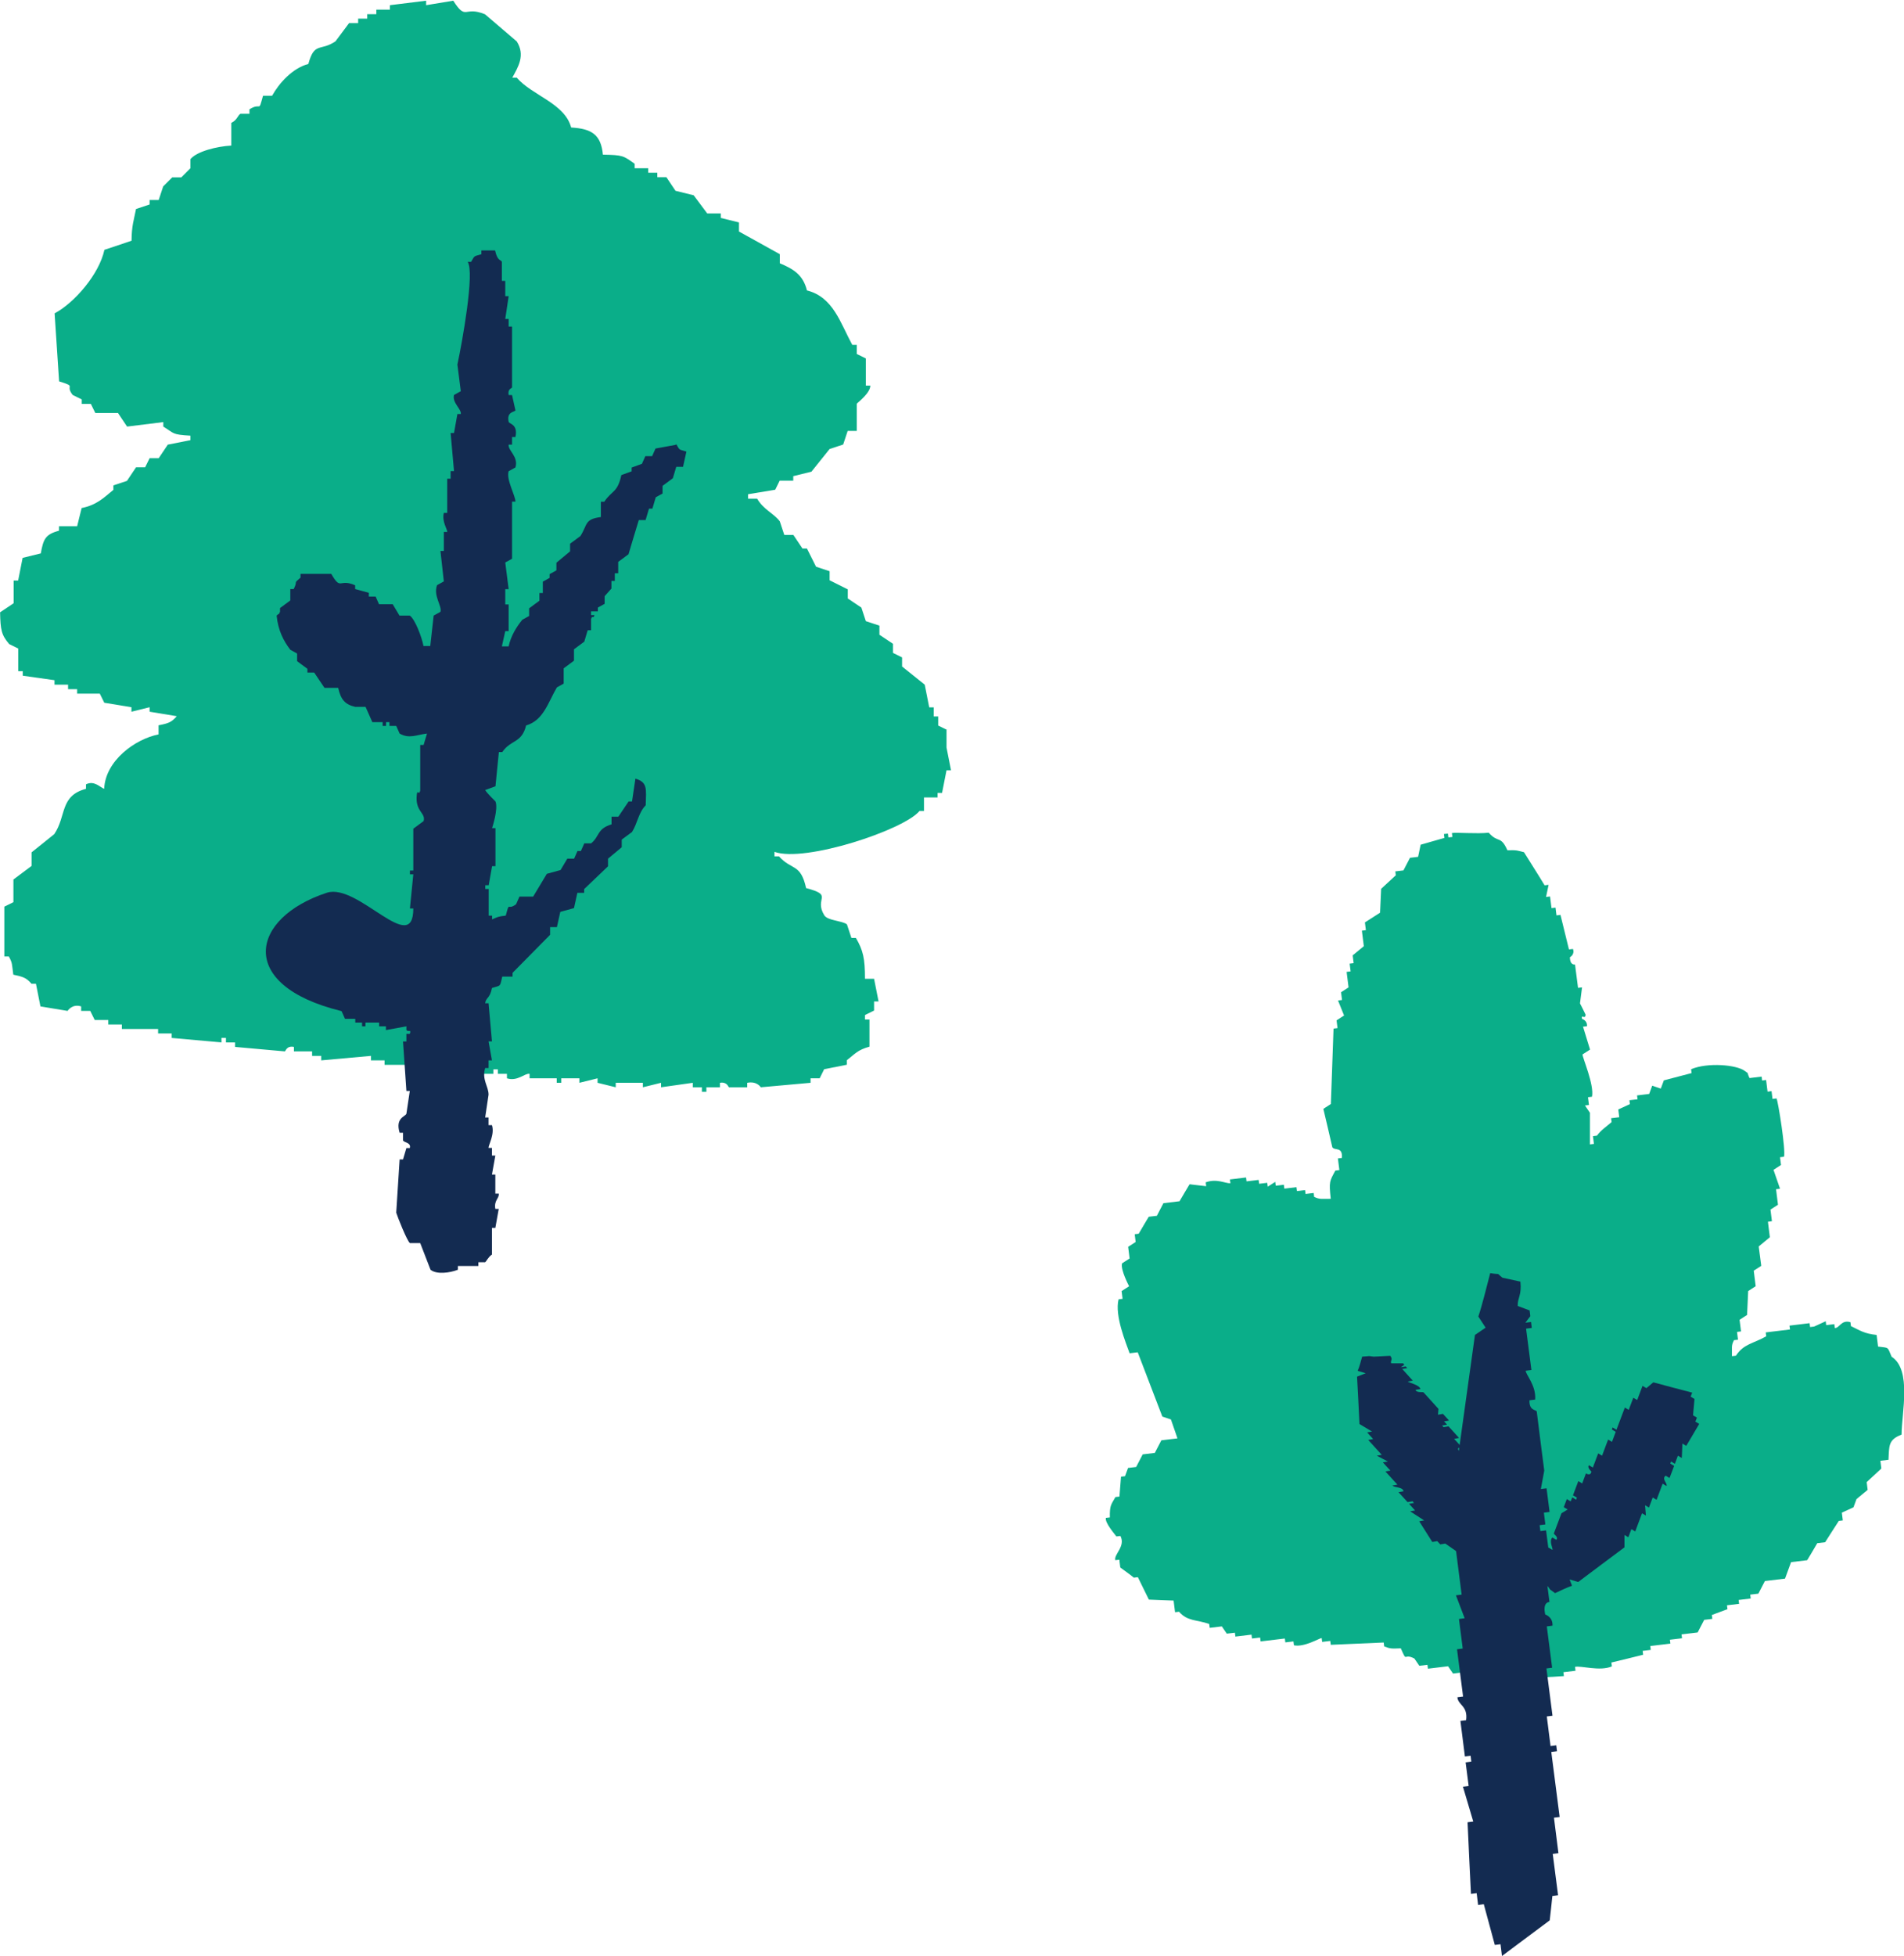
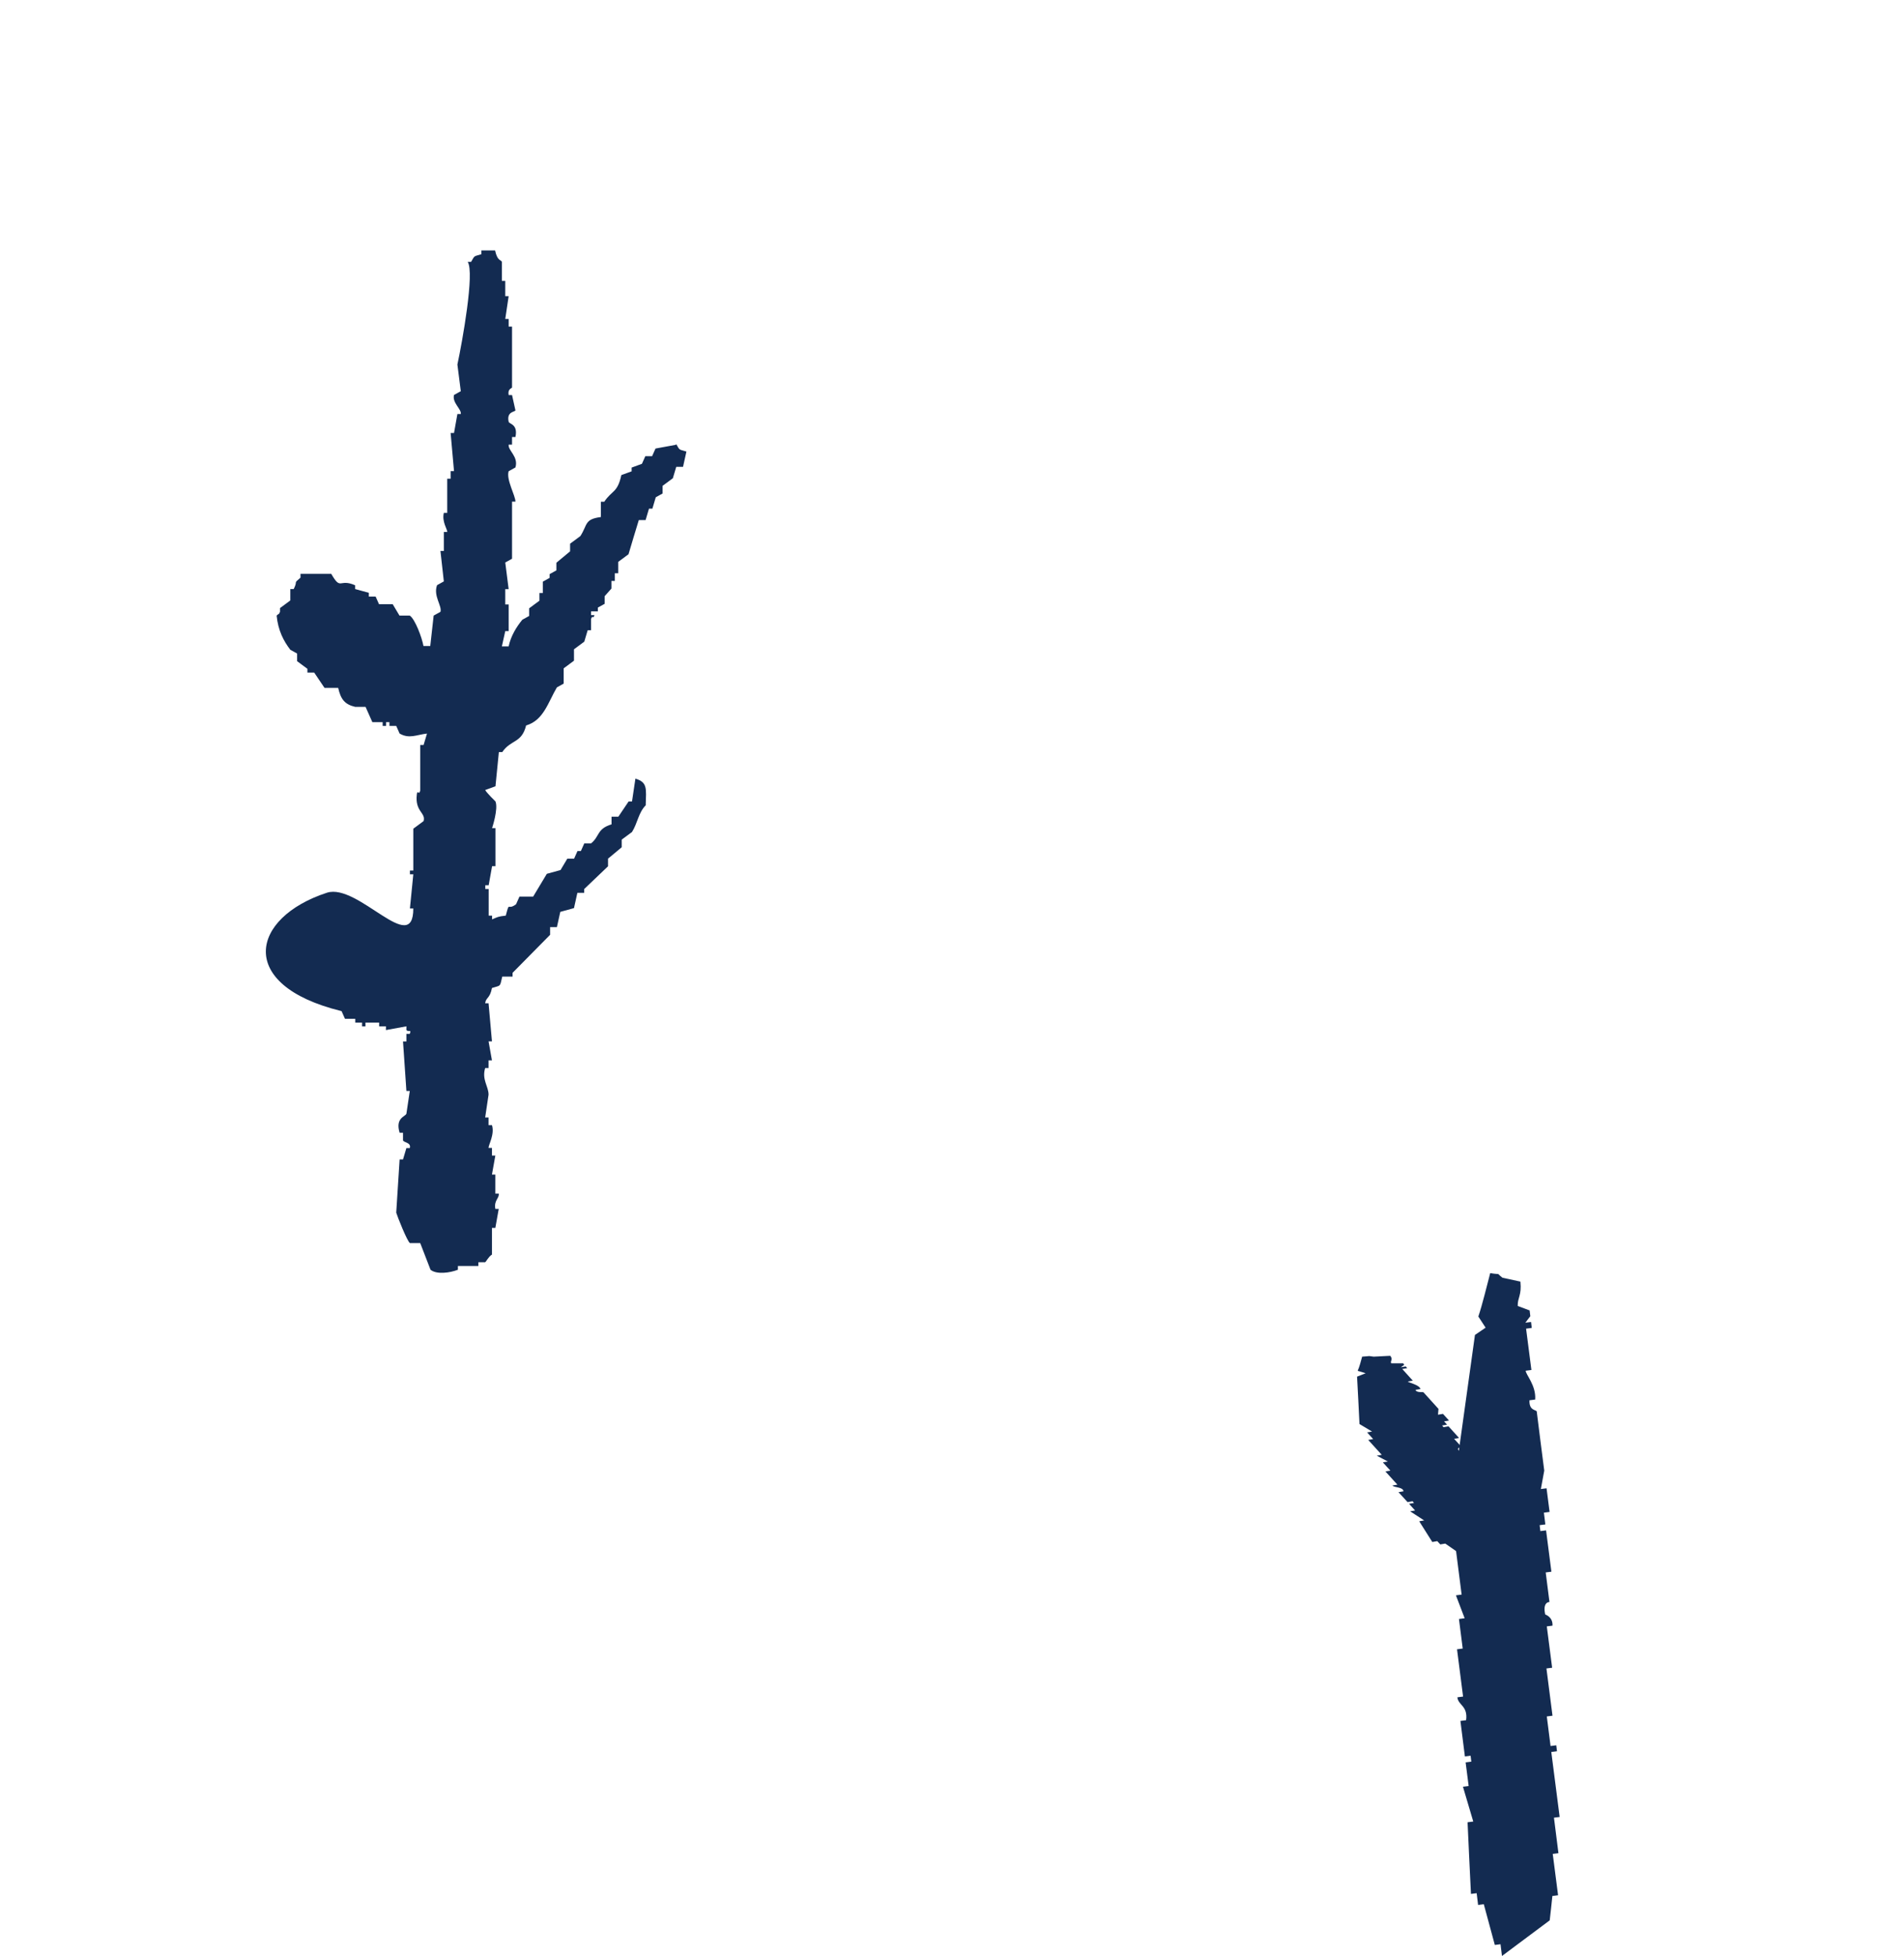
<svg xmlns="http://www.w3.org/2000/svg" id="_レイヤー_1" data-name="レイヤー_1" version="1.1" viewBox="0 0 157.14 161.35">
  <defs>
    <style>
      .st0 {
        fill: #0aae89;
      }

      .st0, .st1 {
        fill-rule: evenodd;
      }

      .st1 {
        fill: #132b51;
      }
    </style>
  </defs>
  <g>
-     <path class="st0" d="M78.18,60.22c-.25-.12-.5-.25-.75-.37v-.75h-.37v-.75h-.37c-.12-.62-.25-1.25-.37-1.87-.62-.5-1.25-1-1.87-1.5v-.75c-.25-.12-.5-.25-.75-.37v-.75c-.37-.25-.75-.5-1.12-.75v-.75c-.37-.12-.75-.25-1.12-.37-.12-.37-.25-.75-.37-1.12-.37-.25-.75-.5-1.12-.75v-.75c-.5-.25-1-.5-1.5-.75v-.75c-.37-.12-.75-.25-1.12-.37-.25-.5-.5-1-.75-1.5h-.37c-.25-.37-.5-.75-.75-1.12h-.75c-.12-.37-.25-.75-.37-1.12-.5-.67-1.33-.95-1.87-1.87h-.75v-.37c.75-.12,1.5-.25,2.24-.37.12-.25.25-.5.37-.75h1.12v-.37c.5-.12,1-.25,1.5-.37.5-.62,1-1.25,1.5-1.87.37-.12.75-.25,1.12-.37.12-.37.25-.75.37-1.12h.75v-2.24c.04-.08,1.12-.87,1.12-1.5h-.37v-2.24c-.25-.12-.5-.25-.75-.37v-.75h-.37c-.98-1.79-1.56-3.94-3.74-4.49-.33-1.31-1.13-1.77-2.24-2.24v-.75c-1.12-.62-2.24-1.25-3.37-1.87v-.75c-.5-.12-1-.25-1.5-.37v-.37h-1.12c-.37-.5-.75-1-1.12-1.5-.5-.12-1-.25-1.5-.37-.25-.37-.5-.75-.75-1.12h-.75v-.37h-.75v-.37h-1.12v-.37c-.94-.66-.95-.72-2.62-.75-.16-1.67-.94-2.14-2.62-2.24-.53-2-3.24-2.65-4.49-4.11h-.37c.49-.89,1.09-1.85.37-2.99-.87-.75-1.75-1.5-2.62-2.24-1.75-.72-1.52.59-2.62-1.12-.75.12-1.5.25-2.24.37v-.37c-1,.12-1.99.25-2.99.37v.37h-1.12v.37h-.75v.37h-.75v.37h-.75c-.37.5-.75,1-1.12,1.5-1.25.85-1.74.02-2.24,1.87-1.29.33-2.42,1.58-2.99,2.62h-.75c-.41,1.48-.12.49-1.12,1.12v.37h-.75c-.23.15-.26.51-.75.75v1.87c-1.21.07-2.84.48-3.37,1.12v.75l-.75.75h-.75l-.75.75c-.12.37-.25.75-.37,1.12h-.75v.37c-.37.12-.75.25-1.12.37-.18.93-.36,1.37-.37,2.62-.75.25-1.5.5-2.24.75-.43,2.01-2.47,4.37-4.11,5.24.12,1.87.25,3.74.37,5.61,1.52.47.45.27,1.12,1.12.25.12.5.25.75.37v.37h.75c.12.25.25.5.37.75h1.87c.25.37.5.75.75,1.12,1-.12,1.99-.25,2.99-.37v.37c.93.57.69.66,2.24.75v.37c-.62.12-1.25.25-1.87.37-.25.37-.5.75-.75,1.12h-.75c-.12.25-.25.5-.37.75h-.75c-.25.37-.5.75-.75,1.12-.37.12-.75.25-1.12.37v.37c-.82.67-1.36,1.24-2.62,1.5-.12.5-.25,1-.37,1.5h-1.5v.37c-1.13.3-1.29.7-1.5,1.87-.5.12-1,.25-1.5.37-.12.62-.25,1.25-.37,1.87h-.37v1.87c-.37.25-.75.5-1.12.75.03,1.46.11,1.87.75,2.62.25.12.5.25.75.37v1.87h.37v.37c.87.12,1.75.25,2.62.37v.37h1.12v.37h.75v.37h1.87c.12.25.25.5.37.75.75.12,1.5.25,2.24.37v.37c.5-.12,1-.25,1.5-.37v.37c.75.12,1.5.25,2.24.37-.43.5-.68.59-1.5.75v.75c-1.95.39-4.39,2.17-4.49,4.49-.34-.12-.81-.71-1.5-.37v.37c-2.18.58-1.6,2.23-2.62,3.74-.62.5-1.25,1-1.87,1.5v1.12c-.5.37-1,.75-1.5,1.12v1.87c-.25.12-.5.25-.75.37v4.11h.37c.31.55.25.64.37,1.5.81.18,1.06.24,1.5.75h.37c.12.62.25,1.25.37,1.87.75.12,1.5.25,2.24.37,0,0,.37-.61,1.12-.37v.37h.75c.12.25.25.5.37.75h1.12v.37h1.12v.37h2.99v.37h1.12v.37c1.37.12,2.74.25,4.11.37v-.37h.37v.37h.75v.37c1.37.12,2.74.25,4.11.37.07-.01.14-.49.75-.37v.37h1.5v.37h.75v.37c1.37-.12,2.74-.25,4.11-.37v.37h1.12v.37h2.24v.37h5.24v.37h1.5v-.37h.37v.37h.75v.37c.88.28,1.47-.44,1.87-.37v.37h2.24v.37h.37v-.37h1.5v.37c.5-.12,1-.25,1.5-.37v.37c.5.12,1,.25,1.5.37v-.37h2.24v.37c.5-.12,1-.25,1.5-.37v.37c.87-.12,1.75-.25,2.62-.37v.37h.75v.37h.37v-.37h1.12v-.37c.61-.1.68.36.75.37h1.5v-.37c.81-.16,1.12.37,1.12.37,1.37-.12,2.74-.25,4.11-.37v-.37h.75c.12-.25.25-.5.37-.75.62-.12,1.25-.25,1.87-.37v-.37c.68-.53.89-.85,1.87-1.12v-2.24h-.37v-.37c.25-.12.5-.25.75-.37v-.75h.37c-.12-.62-.25-1.25-.37-1.87h-.75c0-1.67-.15-2.34-.75-3.37h-.37c-.12-.37-.25-.75-.37-1.12-.38-.3-1.6-.3-1.87-.75-.88-1.44.84-1.63-1.5-2.24-.45-2.06-1.2-1.45-2.24-2.62h-.37v-.37c2.51.9,10.67-1.8,11.97-3.37h.37v-1.12h1.12v-.37h.37c.12-.62.25-1.25.37-1.87h.37c-.12-.62-.25-1.25-.37-1.87v-1.5Z" />
    <path class="st1" d="M55.79,36.69c-.56.1-1.13.21-1.69.31-.09.21-.19.42-.28.63h-.56c-.09.21-.19.42-.28.63-.28.1-.56.21-.85.31v.31c-.28.1-.56.21-.85.31-.32,1.48-.77,1.24-1.41,2.2h-.28v1.26c-1.37.18-1.08.62-1.69,1.57-.28.21-.56.42-.85.63v.63c-.38.31-.75.63-1.13.94v.63c-.19.1-.38.21-.56.31v.31c-.19.1-.38.21-.56.31v.94h-.28v.63c-.28.21-.56.42-.85.63v.63c-.19.1-.38.21-.56.31-.47.57-.95,1.33-1.13,2.2h-.56l.28-1.26h.28v-2.2h-.28v-1.26h.28c-.09-.73-.19-1.46-.28-2.2.19-.1.38-.21.56-.31v-4.71h.28c0-.51-.78-1.82-.56-2.51.19-.1.38-.21.56-.31.27-.9-.62-1.38-.56-1.88h.28v-.63h.28c.23-1.08-.52-1.06-.56-1.26-.19-.86.53-.8.56-.94l-.28-1.26h-.28c-.1-.53.27-.55.28-.63v-5.02h-.28v-.63h-.28c.09-.63.19-1.26.28-1.88h-.28v-1.26h-.28v-1.57c-.08-.2-.36-.03-.56-.94h-1.13v.31c-.67.2-.53.09-.85.63h-.28c.58.87-.44,6.56-.85,8.47.09.73.19,1.46.28,2.2-.19.1-.38.21-.56.31-.17.64.63,1.17.56,1.57h-.28c-.09.52-.19,1.05-.28,1.57h-.28c.09,1.05.19,2.09.28,3.14h-.28v.63h-.28v2.82h-.28c-.18.72.31,1.38.28,1.57h-.28v1.57h-.28c.09.84.19,1.67.28,2.51-.19.1-.38.21-.56.31-.33.89.43,1.71.28,2.2-.19.1-.38.21-.56.31-.09.84-.19,1.67-.28,2.51h-.56c-.13-.71-.69-2.21-1.13-2.51h-.85c-.19-.31-.38-.63-.56-.94h-1.13c-.09-.21-.19-.42-.28-.63h-.56v-.31c-.38-.1-.75-.21-1.13-.31v-.31c-1.34-.59-1.15.48-1.97-.94h-2.54v.31c-.65.55-.18.18-.56.94h-.28v.94c-.28.21-.56.42-.85.63v.31c-.21.38.02.02-.28.31.12,1.21.56,2.08,1.13,2.82.19.1.38.21.56.31v.63c.28.21.56.42.85.63v.31h.56c.28.42.56.84.85,1.26h1.13c.21.94.54,1.37,1.41,1.57h.85c.19.42.38.84.56,1.26h.85v.31h.28v-.31h.28v.31h.56c.09.21.19.42.28.63.8.46,1.39.1,2.26,0l-.28.94h-.28v3.77c-.11.43-.23-.13-.28.31-.17,1.43.76,1.5.56,2.2-.28.21-.56.42-.85.63v3.45h-.28v.31h.28c-.09.94-.19,1.88-.28,2.82.09,0,.19,0,.28,0,0,4.03-4.57-2.13-7.13-1.3-6.31,2.06-7.51,7.61,1.14,9.75.02,0,.05.01.07.02.09.21.19.42.28.63h.85v.31h.56v.31h.28v-.31h1.13v.31h.56v.31c.56-.1,1.13-.21,1.69-.31v.31c.16.19.43-.1.28.31h-.28v.63h-.28c.09,1.36.19,2.72.28,4.08h.28c-.09.63-.19,1.26-.28,1.88-.1.25-.93.34-.56,1.57h.28v.63c.08.19.69.17.56.63h-.28c-.09.31-.19.63-.28.94h-.28c-.09,1.46-.19,2.93-.28,4.39.1.34.9,2.35,1.13,2.51h.85c.28.73.56,1.46.85,2.2.5.41,1.6.26,2.26,0v-.31h1.69v-.31h.56c.11-.08.26-.44.56-.63v-2.2h.28c.09-.52.19-1.05.28-1.57h-.28c-.13-.72.34-.87.28-1.26h-.28v-1.57h-.28c.09-.52.19-1.05.28-1.57h-.28v-.63h-.28c-.01-.26.52-1.12.28-1.88h-.28v-.63h-.28c.09-.63.19-1.26.28-1.88,0-.7-.57-1.23-.28-2.2h.28v-.63h.28c-.09-.52-.19-1.05-.28-1.57h.28c-.09-1.05-.19-2.09-.28-3.14h-.28c.06-.5.39-.37.56-1.26.77-.24.64-.07.85-.94h.85v-.31c1.03-1.05,2.07-2.09,3.1-3.14v-.63h.56c.09-.42.19-.84.28-1.26.38-.1.75-.21,1.13-.31.09-.42.19-.84.28-1.26h.56v-.31c.66-.63,1.32-1.26,1.97-1.88v-.63c.38-.31.75-.63,1.13-.94v-.63c.28-.21.56-.42.85-.63.46-.73.53-1.6,1.13-2.2.04-1.38.16-1.9-.85-2.2-.09.63-.19,1.26-.28,1.88h-.28c-.28.42-.56.84-.85,1.26h-.56v.63c-1.22.37-.97.99-1.69,1.57h-.56c-.09.21-.19.42-.28.63h-.28c-.09.21-.19.42-.28.63h-.56c-.19.31-.38.63-.56.94-.38.1-.75.21-1.13.31-.38.63-.75,1.26-1.13,1.88h-1.13c-.09.21-.19.42-.28.63-.75.57-.51-.33-.85.94-.66.07-.7.13-1.13.31v-.31h-.28v-2.2h-.28v-.31h.28c.09-.52.19-1.05.28-1.57h.28v-3.14h-.28s.53-1.59.28-2.2c0,0-.71-.69-.85-.94.28-.1.56-.21.85-.31,0-.06.28-2.82.28-2.82h.28c.71-1.05,1.6-.71,1.97-2.2,1.44-.41,1.82-1.92,2.54-3.14.19-.1.38-.21.56-.31v-1.26c.28-.21.56-.42.85-.63v-.94c.28-.21.56-.42.85-.63l.28-.94h.28v-.94c.16-.4.15.1.28-.31h-.28v-.31h.56v-.31c.19-.1.38-.21.56-.31v-.63l.56-.63v-.63h.28v-.63h.28v-.94c.28-.21.56-.42.85-.63.28-.94.56-1.88.85-2.82h.56c.09-.31.19-.63.28-.94h.28c.09-.31.19-.63.28-.94.19-.1.38-.21.56-.31v-.63c.28-.21.56-.42.85-.63.09-.31.19-.63.28-.94h.56c.09-.42.19-.84.28-1.26-.67-.2-.53-.09-.85-.63Z" />
  </g>
  <g>
-     <path class="st0" d="M149.96,127.3c.22-.03.44-.05.67-.08.38-.59.75-1.18,1.13-1.76l.33-.04c-.03-.21-.05-.43-.08-.64.32-.15.64-.29.96-.44.08-.23.17-.45.25-.68.31-.25.61-.51.92-.76-.03-.21-.05-.43-.08-.64.4-.37.81-.75,1.21-1.12-.03-.21-.05-.43-.08-.64.22-.03.44-.05.67-.08.06-1.15-.03-1.65,1.08-2.08,0-1.75.86-5.34-.82-6.42-.37-.84-.17-.72-1.12-.84-.04-.32-.08-.64-.12-.96-1-.1-1.38-.37-2.12-.73-.01-.11-.03-.21-.04-.32-.76-.23-.89.49-1.29.48l-.04-.32c-.22.03-.44.05-.67.08-.01-.11-.03-.21-.04-.32-.32.15-.64.29-.96.44-.11.01-.22.03-.33.04-.01-.11-.03-.21-.04-.32-.55.07-1.11.13-1.66.2.01.11.03.21.04.32-.67.08-1.33.16-2,.24.01.11.03.21.04.32-1.09.62-1.86.62-2.5,1.6l-.33.04c.02-.73-.08-.84.17-1.32.11-.01.22-.03.33-.04-.03-.21-.05-.43-.08-.64.11-.01.22-.03.33-.04l-.12-.96c.21-.13.42-.27.62-.4.03-.66.06-1.31.09-1.97.21-.13.42-.27.62-.4-.05-.43-.11-.86-.16-1.28.21-.13.42-.27.62-.4-.07-.53-.14-1.07-.21-1.6.3-.25.61-.51.92-.76-.05-.43-.11-.86-.16-1.28l.33-.04c-.04-.32-.08-.64-.12-.96.21-.13.42-.27.62-.4-.05-.43-.11-.86-.16-1.28.11-.01.22-.03.33-.04-.18-.52-.36-1.04-.54-1.56.21-.13.42-.27.62-.4-.03-.21-.05-.43-.08-.64.11-.01.22-.03.33-.04.15-.57-.49-4.58-.62-4.81l-.33.04c-.03-.21-.05-.43-.08-.64l-.33.04c-.04-.32-.08-.64-.12-.96l-.33.04c-.01-.11-.03-.21-.04-.32-.33.04-.67.08-1,.12-.28-.62.01-.28-.41-.6-.66-.49-3.03-.71-4.41-.13.01.11.03.21.04.32-.76.2-1.53.4-2.29.6-.08.23-.17.45-.25.68-.24-.08-.47-.16-.71-.24-.08.23-.17.45-.25.68-.33.04-.67.08-1,.12.01.11.03.21.04.32-.22.03-.44.05-.67.08.01.11.03.21.04.32-.32.15-.64.29-.96.44.03.21.05.43.08.64-.22.03-.44.05-.67.08.01.11.03.21.04.32-.42.37-.89.67-1.21,1.12-.11.01-.22.03-.33.04.03.21.05.43.08.64-.11.01-.22.03-.33.04,0-.87,0-1.74,0-2.61-.14-.2-.28-.4-.41-.6.11-.01.22-.03.33-.04-.03-.21-.05-.43-.08-.64.11-.01.22-.03.33-.04.2-.99-.79-3.22-.78-3.49.21-.13.42-.27.62-.4-.19-.63-.39-1.26-.58-1.89.11-.01.22-.03.33-.04.03-.49-.41-.6-.41-.6-.12-.44.29.1.29-.36-.15-.31-.3-.62-.46-.92.06-.44.11-.88.17-1.32-.11.01-.22.03-.33.04-.08-.64-.16-1.28-.25-1.93,0,0-.42.1-.42-.6,0,0,.42-.21.25-.68-.11.01-.22.03-.33.04-.23-.95-.47-1.9-.7-2.85-.11.01-.22.03-.33.04-.03-.21-.05-.43-.08-.64-.11.01-.22.03-.33.04-.04-.32-.08-.64-.12-.96l-.33.04c.07-.33.14-.67.21-1-.11.01-.22.03-.33.04-.62-1.03-1.12-1.79-1.7-2.73-.53-.13-.57-.19-1.37-.16-.56-1.26-.76-.56-1.54-1.45-.92.11-2.74-.04-3.04.03.01.11.03.21.04.32-.11.01-.22.03-.33.04-.01-.11-.03-.21-.04-.32-.11.01-.22.03-.33.04l.04.32c-.65.19-1.3.37-1.96.56-.07.33-.14.67-.21,1-.22.03-.44.05-.67.08-.18.35-.36.69-.54,1.04-.22.03-.44.05-.67.08.01.11.03.21.04.32-.4.37-.81.75-1.21,1.12-.03.66-.06,1.31-.09,1.97-.42.27-.83.53-1.25.8.03.21.05.43.08.64l-.33.04c.05.43.11.86.16,1.28-.31.25-.61.51-.92.76.03.21.05.43.08.64l-.33.04c.03.21.05.43.08.64-.11.01-.22.03-.33.04.05.43.11.86.16,1.28-.21.13-.42.27-.62.4.03.21.05.43.08.64-.11.01-.22.03-.33.04.17.41.33.83.5,1.24-.21.13-.42.27-.62.4.03.21.05.43.08.64l-.33.04c-.07,2.07-.15,4.14-.22,6.22-.21.13-.42.27-.62.4.25,1.06.5,2.11.74,3.17.22.3.86-.08.79.88-.11.01-.22.03-.33.04.04.32.08.64.12.96-.11.01-.22.03-.33.04-.47.88-.54.89-.38,2.33-.76-.01-.88.07-1.37-.16-.01-.11-.03-.21-.04-.32-.22.03-.44.05-.67.08-.01-.11-.03-.21-.04-.32-.22.03-.44.05-.67.08l-.04-.32c-.33.04-.67.08-1,.12-.01-.11-.03-.21-.04-.32-.22.03-.44.05-.67.08-.01-.11-.03-.21-.04-.32-.21.13-.42.27-.62.4-.01-.11-.03-.21-.04-.32-.22.03-.44.05-.67.08-.01-.11-.03-.21-.04-.32-.33.04-.67.08-1,.12-.01-.11-.03-.21-.04-.32-.44.05-.89.11-1.33.16.01.11.03.21.04.32-.44.01-1.13-.41-2.04-.08.01.11.03.21.04.32-.46-.05-.91-.11-1.37-.16-.28.47-.56.93-.83,1.4-.44.05-.89.11-1.33.16-.18.35-.36.69-.54,1.04-.22.03-.44.05-.67.08-.28.47-.56.93-.83,1.4-.11.01-.22.03-.33.04.03.21.05.43.08.64-.21.13-.42.27-.62.4.04.32.08.64.12.96-.21.13-.42.27-.62.4-.16.51.58,1.89.58,1.89-.21.13-.42.27-.62.4.03.21.05.43.08.64l-.33.04c-.34,1.34.61,3.6.91,4.45.22-.03.44-.05.67-.08.68,1.77,1.35,3.53,2.03,5.3.24.08.47.16.71.24.18.52.36,1.04.54,1.56-.44.05-.89.11-1.33.16-.18.35-.36.69-.54,1.04-.33.04-.67.08-1,.12-.18.35-.36.69-.54,1.04-.22.03-.44.05-.67.08-.08.23-.17.45-.25.68-.11.01-.22.03-.33.04-.04.55-.09,1.1-.13,1.64-.11.01-.22.03-.33.04-.36.64-.48.68-.46,1.68-.11.01-.22.03-.33.04-.09.39.69,1.29.87,1.53.11-.01.22-.03.33-.04.45.86-.56,1.52-.42,2l.33-.04c.03.21.05.43.08.64,0,0,.98.71,1.12.84l.33-.04c.3.62.61,1.23.91,1.85.68.03,1.36.06,2.04.08l.12.96.33-.04c.69.8,1.43.64,2.49,1.01.01.11.03.21.04.32.33-.04.67-.08,1-.12.14.2.28.4.41.6.22-.03.44-.05.67-.08.01.11.03.21.04.32.44-.05.89-.11,1.33-.16.01.11.03.21.04.32.22-.03.44-.05.67-.08.01.11.03.21.04.32.67-.08,1.33-.16,2-.24.01.11.03.21.04.32.22-.03.44-.05.67-.08.01.11.03.21.04.32.85.18,2.11-.59,2.29-.6.01.11.03.21.04.32.22-.03.44-.05.67-.08.01.11.03.21.04.32,1.46-.06,2.91-.13,4.37-.19.01.11.03.21.04.32.51.2.59.19,1.37.16.56,1.26.18.35,1.12.84.14.2.28.4.41.6.22-.03.44-.05.67-.08l.04.32c.55-.07,1.11-.13,1.66-.2.14.2.28.4.41.6.67-.08,1.33-.16,2-.24.01.11.03.21.04.32.33-.04.67-.08,1-.12.14.2.28.4.41.6,1.9-.12,3.8-.23,5.7-.35-.01-.11-.03-.21-.04-.32.33-.04.67-.08,1-.12-.01-.11-.03-.21-.04-.32.5-.12,2.04.39,3.04-.04-.01-.11-.03-.21-.04-.32.87-.21,1.75-.42,2.62-.64-.01-.11-.03-.21-.04-.32.22-.03.44-.05.67-.08-.01-.11-.03-.21-.04-.32.55-.07,1.11-.13,1.66-.2l-.04-.32c.33-.04.67-.08,1-.12-.01-.11-.03-.21-.04-.32.44-.05.89-.11,1.33-.16.18-.35.36-.69.54-1.04.22-.03.44-.05.67-.08-.01-.11-.03-.21-.04-.32.43-.16.86-.32,1.29-.48-.01-.11-.03-.21-.04-.32.33-.04.67-.08,1-.12-.01-.11-.03-.21-.04-.32.33-.04.67-.08,1-.12-.01-.11-.03-.21-.04-.32.22-.03.44-.05.67-.08.18-.35.36-.69.54-1.04.55-.07,1.11-.13,1.66-.2.17-.45.33-.91.5-1.36.44-.05.89-.11,1.33-.16.28-.47.56-.93.83-1.4Z" />
    <g>
      <path class="st1" d="M126.27,108.11c-.33-.13-.67-.25-1.01-.38-.02-.69.34-.87.22-2.01-.49-.11-.99-.21-1.48-.32-.61-.48-.02-.21-1.01-.38-.29,1.1-.65,2.6-.98,3.58.2.31.4.61.6.92-.29.2-.59.4-.88.6-.58,4.19-1.17,8.39-1.75,12.58.26.79.52,1.59.78,2.38-.16.02-.32.04-.47.06.08.65.17,1.3.25,1.95l-.47.06c.19,1.46.37,2.93.56,4.39-.16.02-.31.04-.47.06.24.63.48,1.26.72,1.89-.16.02-.31.04-.47.06.1.81.21,1.63.31,2.44-.16.02-.31.04-.47.06.17,1.3.33,2.6.5,3.9-.16.02-.32.04-.47.06.06.66.88.7.72,1.89-.16.02-.32.04-.47.06.12.98.25,1.95.37,2.93.16-.02.32-.04.47-.06.02.16.04.33.06.49-.16.02-.32.04-.47.06.08.65.17,1.3.25,1.95-.16.02-.32.04-.47.06.28.96.56,1.91.85,2.87-.16.02-.32.04-.47.06.09,1.97.18,3.94.28,5.91.16-.02.32-.04.47-.06.04.33.08.65.12.97l.47-.06c.3,1.12.61,2.24.91,3.36.16-.02.32-.04.47-.06.04.33.08.65.12.97,1.31-.98,2.63-1.96,3.94-2.94.08-.67.15-1.34.22-2.01l.47-.06c-.15-1.14-.29-2.28-.44-3.41.16-.02.32-.04.47-.06-.12-.98-.25-1.95-.37-2.93l.47-.06c-.23-1.79-.46-3.58-.69-5.36.16-.02.32-.04.47-.06-.02-.16-.04-.33-.06-.49-.16.02-.32.04-.47.06-.1-.81-.21-1.63-.31-2.44.16-.02.32-.04.47-.06-.17-1.3-.33-2.6-.5-3.9.16-.02.32-.04.47-.06-.15-1.14-.29-2.28-.44-3.41.16-.02.32-.04.47-.06.04-.73-.6-.92-.6-.92-.24-1.06.35-1.03.35-1.03-.1-.81-.21-1.63-.31-2.44.16-.02.32-.04.47-.06-.15-1.14-.29-2.28-.44-3.41-.16.02-.32.04-.47.06-.02-.16-.04-.33-.06-.49.16-.02.32-.04.47-.06-.04-.33-.08-.65-.12-.97.16-.02.32-.04.47-.06-.08-.65-.17-1.3-.25-1.95-.16.02-.31.04-.47.06.1-.51.19-1.01.28-1.52-.21-1.63-.42-3.25-.62-4.88-.06-.15-.64-.06-.6-.92.16-.02.32-.04.47-.06.09-1.17-.79-2.07-.78-2.38.16-.02.32-.04.47-.06-.15-1.14-.29-2.28-.44-3.41.16-.02.32-.04.47-.06-.02-.16-.04-.33-.06-.49-.16.02-.31.04-.47.06l.41-.54c-.02-.16-.04-.33-.06-.49Z" />
-       <path class="st1" d="M115.77,112.46c-.32,0-.64,0-.95,0-.11-.2.18-.3-.08-.62-.46.02-.91.05-1.37.07-.61-.07-.05-.06-.95,0-.1.36-.22.84-.37,1.17.22.07.44.14.66.2l-.71.28c.07,1.3.14,2.6.2,3.91.35.21.69.41,1.04.62-.14.02-.28.05-.41.07.17.18.33.37.5.55-.14.02-.28.05-.41.07.37.41.75.82,1.12,1.23-.14.02-.28.05-.41.07.3.16.61.32.91.48-.14.02-.28.05-.41.07.21.23.41.46.62.68-.14.02-.28.05-.41.07.33.36.66.73.99,1.09-.14.02-.28.05-.41.07.15.19.89.11.91.48-.14.02-.28.05-.41.07.25.27.5.55.75.82.14-.02.28-.05.41-.07.04.05.08.09.12.14-.14.02-.28.05-.41.07.17.18.33.36.5.55-.14.02-.28.05-.41.07.39.25.77.5,1.16.75-.14.02-.28.05-.41.07.36.57.72,1.14,1.08,1.71.14-.02.28-.05.41-.07.08.09.17.18.25.27.14-.02.28-.05.41-.07.43.3.86.59,1.28.89.14-.02.28-.05.41-.07.08.09.17.18.25.27,1.04-.44,2.07-.87,3.11-1.31-.03-.21-.05-.41-.08-.62.14-.02.28-.05.41-.07-.29-.32-.58-.64-.87-.96.14-.02.28-.05.41-.07-.25-.27-.5-.55-.75-.82.14-.02.28-.05.41-.07-.46-.5-.91-1-1.37-1.51.14-.02.28-.05.41-.07l-.12-.14c-.14.02-.28.05-.41.07-.21-.23-.41-.46-.62-.68.14-.02.28-.05.41-.07-.33-.37-.66-.73-.99-1.09.14-.02.28-.05.41-.07-.29-.32-.58-.64-.87-.96.14-.02.28-.05.41-.07-.06-.22-.66-.2-.66-.2-.36-.29.17-.34.17-.34-.21-.23-.41-.46-.62-.68.14-.02.28-.05.41-.07-.29-.32-.58-.64-.87-.96-.14.02-.28.05-.41.07-.04-.05-.08-.09-.12-.14.14-.02.28-.05.41-.07-.08-.09-.17-.18-.25-.27.14-.02.28-.05.41-.07-.17-.18-.33-.37-.5-.55-.14.02-.28.05-.41.07.01-.16.03-.32.04-.48-.41-.46-.83-.91-1.24-1.37-.07-.04-.58.05-.66-.2.14-.02.28-.05.41-.07-.09-.36-1-.52-1.04-.62.14-.02.28-.05.41-.07-.29-.32-.58-.64-.87-.96.14-.02.28-.05.41-.07-.04-.05-.08-.09-.12-.14-.14.02-.28.05-.41.07l.29-.21-.12-.14Z" />
-       <path class="st1" d="M126.85,129.13c.19.18.39.36.58.54-.13.21-.41.11-.57.48.3.24.6.48.9.73.3.4-.03.07.58.54.42-.19.98-.47,1.4-.61-.07-.17-.13-.35-.2-.52.24.07.47.14.71.21,1.27-.95,2.54-1.91,3.82-2.86,0-.34,0-.68,0-1.02l.32.19c.08-.22.17-.44.25-.67.11.06.21.12.32.19.19-.5.38-1,.56-1.5.11.06.21.12.32.19-.02-.28-.05-.57-.07-.85.11.06.21.12.32.19.1-.28.21-.56.31-.83.11.06.21.12.32.19.17-.44.33-.89.5-1.33.11.06.21.12.32.19.1-.22-.43-.58-.07-.85.11.06.21.12.32.19.13-.33.25-.67.38-1l-.32-.19c.02-.06.04-.11.06-.17.11.06.21.12.32.19.08-.22.17-.44.25-.67l.32.19c.02-.4.04-.79.05-1.19l.32.19c.36-.61.72-1.21,1.07-1.81-.11-.06-.21-.12-.32-.19.04-.11.08-.22.13-.33-.11-.06-.21-.12-.32-.19.04-.45.08-.9.12-1.35-.11-.06-.21-.12-.32-.19.04-.11.08-.22.13-.33-1.07-.28-2.14-.56-3.21-.85-.19.16-.38.32-.57.48-.11-.06-.21-.12-.32-.19-.15.39-.29.78-.44,1.17-.11-.06-.21-.12-.32-.19l-.38,1c-.11-.06-.21-.12-.32-.19-.23.61-.46,1.22-.69,1.83-.11-.06-.21-.12-.32-.19-.02.06-.04.11-.06.17.11.06.21.12.32.19-.1.28-.21.56-.31.83l-.32-.19c-.17.44-.33.89-.5,1.33-.11-.06-.21-.12-.32-.19-.15.39-.29.78-.44,1.17-.11-.06-.21-.12-.32-.19-.18.19.2.52.2.52-.07.41-.45.15-.45.15-.1.28-.21.56-.31.83-.11-.06-.21-.12-.32-.19-.15.39-.29.78-.44,1.17l.32.19c-.02.06-.04.11-.06.17-.11-.06-.21-.12-.32-.19-.04.11-.08.22-.13.33-.11-.06-.21-.12-.32-.19-.08.22-.17.44-.25.67.11.06.21.12.32.19-.17.1-.34.21-.51.31-.21.56-.42,1.11-.63,1.67,0,.07.41.29.2.52-.11-.06-.21-.12-.32-.19-.31.3.08.93,0,1.02-.11-.06-.21-.12-.32-.19-.15.39-.29.78-.44,1.17-.11-.06-.21-.12-.32-.19-.02.06-.04.11-.06.17.11.06.21.12.32.19l-.38-.02c-.02.06-.04.11-.06.17Z" />
+       <path class="st1" d="M115.77,112.46c-.32,0-.64,0-.95,0-.11-.2.18-.3-.08-.62-.46.02-.91.05-1.37.07-.61-.07-.05-.06-.95,0-.1.36-.22.84-.37,1.17.22.07.44.14.66.2l-.71.28c.07,1.3.14,2.6.2,3.91.35.21.69.41,1.04.62-.14.02-.28.05-.41.07.17.18.33.37.5.55-.14.02-.28.05-.41.07.37.41.75.82,1.12,1.23-.14.02-.28.05-.41.07.3.16.61.32.91.48-.14.02-.28.05-.41.07.21.23.41.46.62.68-.14.02-.28.05-.41.07.33.36.66.73.99,1.09-.14.02-.28.05-.41.07.15.19.89.11.91.48-.14.02-.28.05-.41.07.25.27.5.55.75.82.14-.02.28-.05.41-.07.04.05.08.09.12.14-.14.02-.28.05-.41.07.17.18.33.36.5.55-.14.02-.28.05-.41.07.39.25.77.5,1.16.75-.14.02-.28.05-.41.07.36.57.72,1.14,1.08,1.71.14-.02.28-.05.41-.07.08.09.17.18.25.27.14-.02.28-.05.41-.07.43.3.86.59,1.28.89.14-.02.28-.05.41-.07.08.09.17.18.25.27,1.04-.44,2.07-.87,3.11-1.31-.03-.21-.05-.41-.08-.62.14-.02.28-.05.41-.07-.29-.32-.58-.64-.87-.96.14-.02.28-.05.41-.07-.25-.27-.5-.55-.75-.82.14-.02.28-.05.41-.07-.46-.5-.91-1-1.37-1.51.14-.02.28-.05.41-.07l-.12-.14c-.14.02-.28.05-.41.07-.21-.23-.41-.46-.62-.68.14-.02.28-.05.41-.07-.33-.37-.66-.73-.99-1.09.14-.02.28-.05.41-.07-.29-.32-.58-.64-.87-.96.14-.02.28-.05.41-.07-.06-.22-.66-.2-.66-.2-.36-.29.17-.34.17-.34-.21-.23-.41-.46-.62-.68.14-.02.28-.05.41-.07-.29-.32-.58-.64-.87-.96-.14.02-.28.05-.41.07-.04-.05-.08-.09-.12-.14.14-.02.28-.05.41-.07-.08-.09-.17-.18-.25-.27.14-.02.28-.05.41-.07-.17-.18-.33-.37-.5-.55-.14.02-.28.05-.41.07.01-.16.03-.32.04-.48-.41-.46-.83-.91-1.24-1.37-.07-.04-.58.05-.66-.2.14-.02.28-.05.41-.07-.09-.36-1-.52-1.04-.62.14-.02.28-.05.41-.07-.29-.32-.58-.64-.87-.96.14-.02.28-.05.41-.07-.04-.05-.08-.09-.12-.14-.14.02-.28.05-.41.07l.29-.21-.12-.14" />
    </g>
  </g>
</svg>